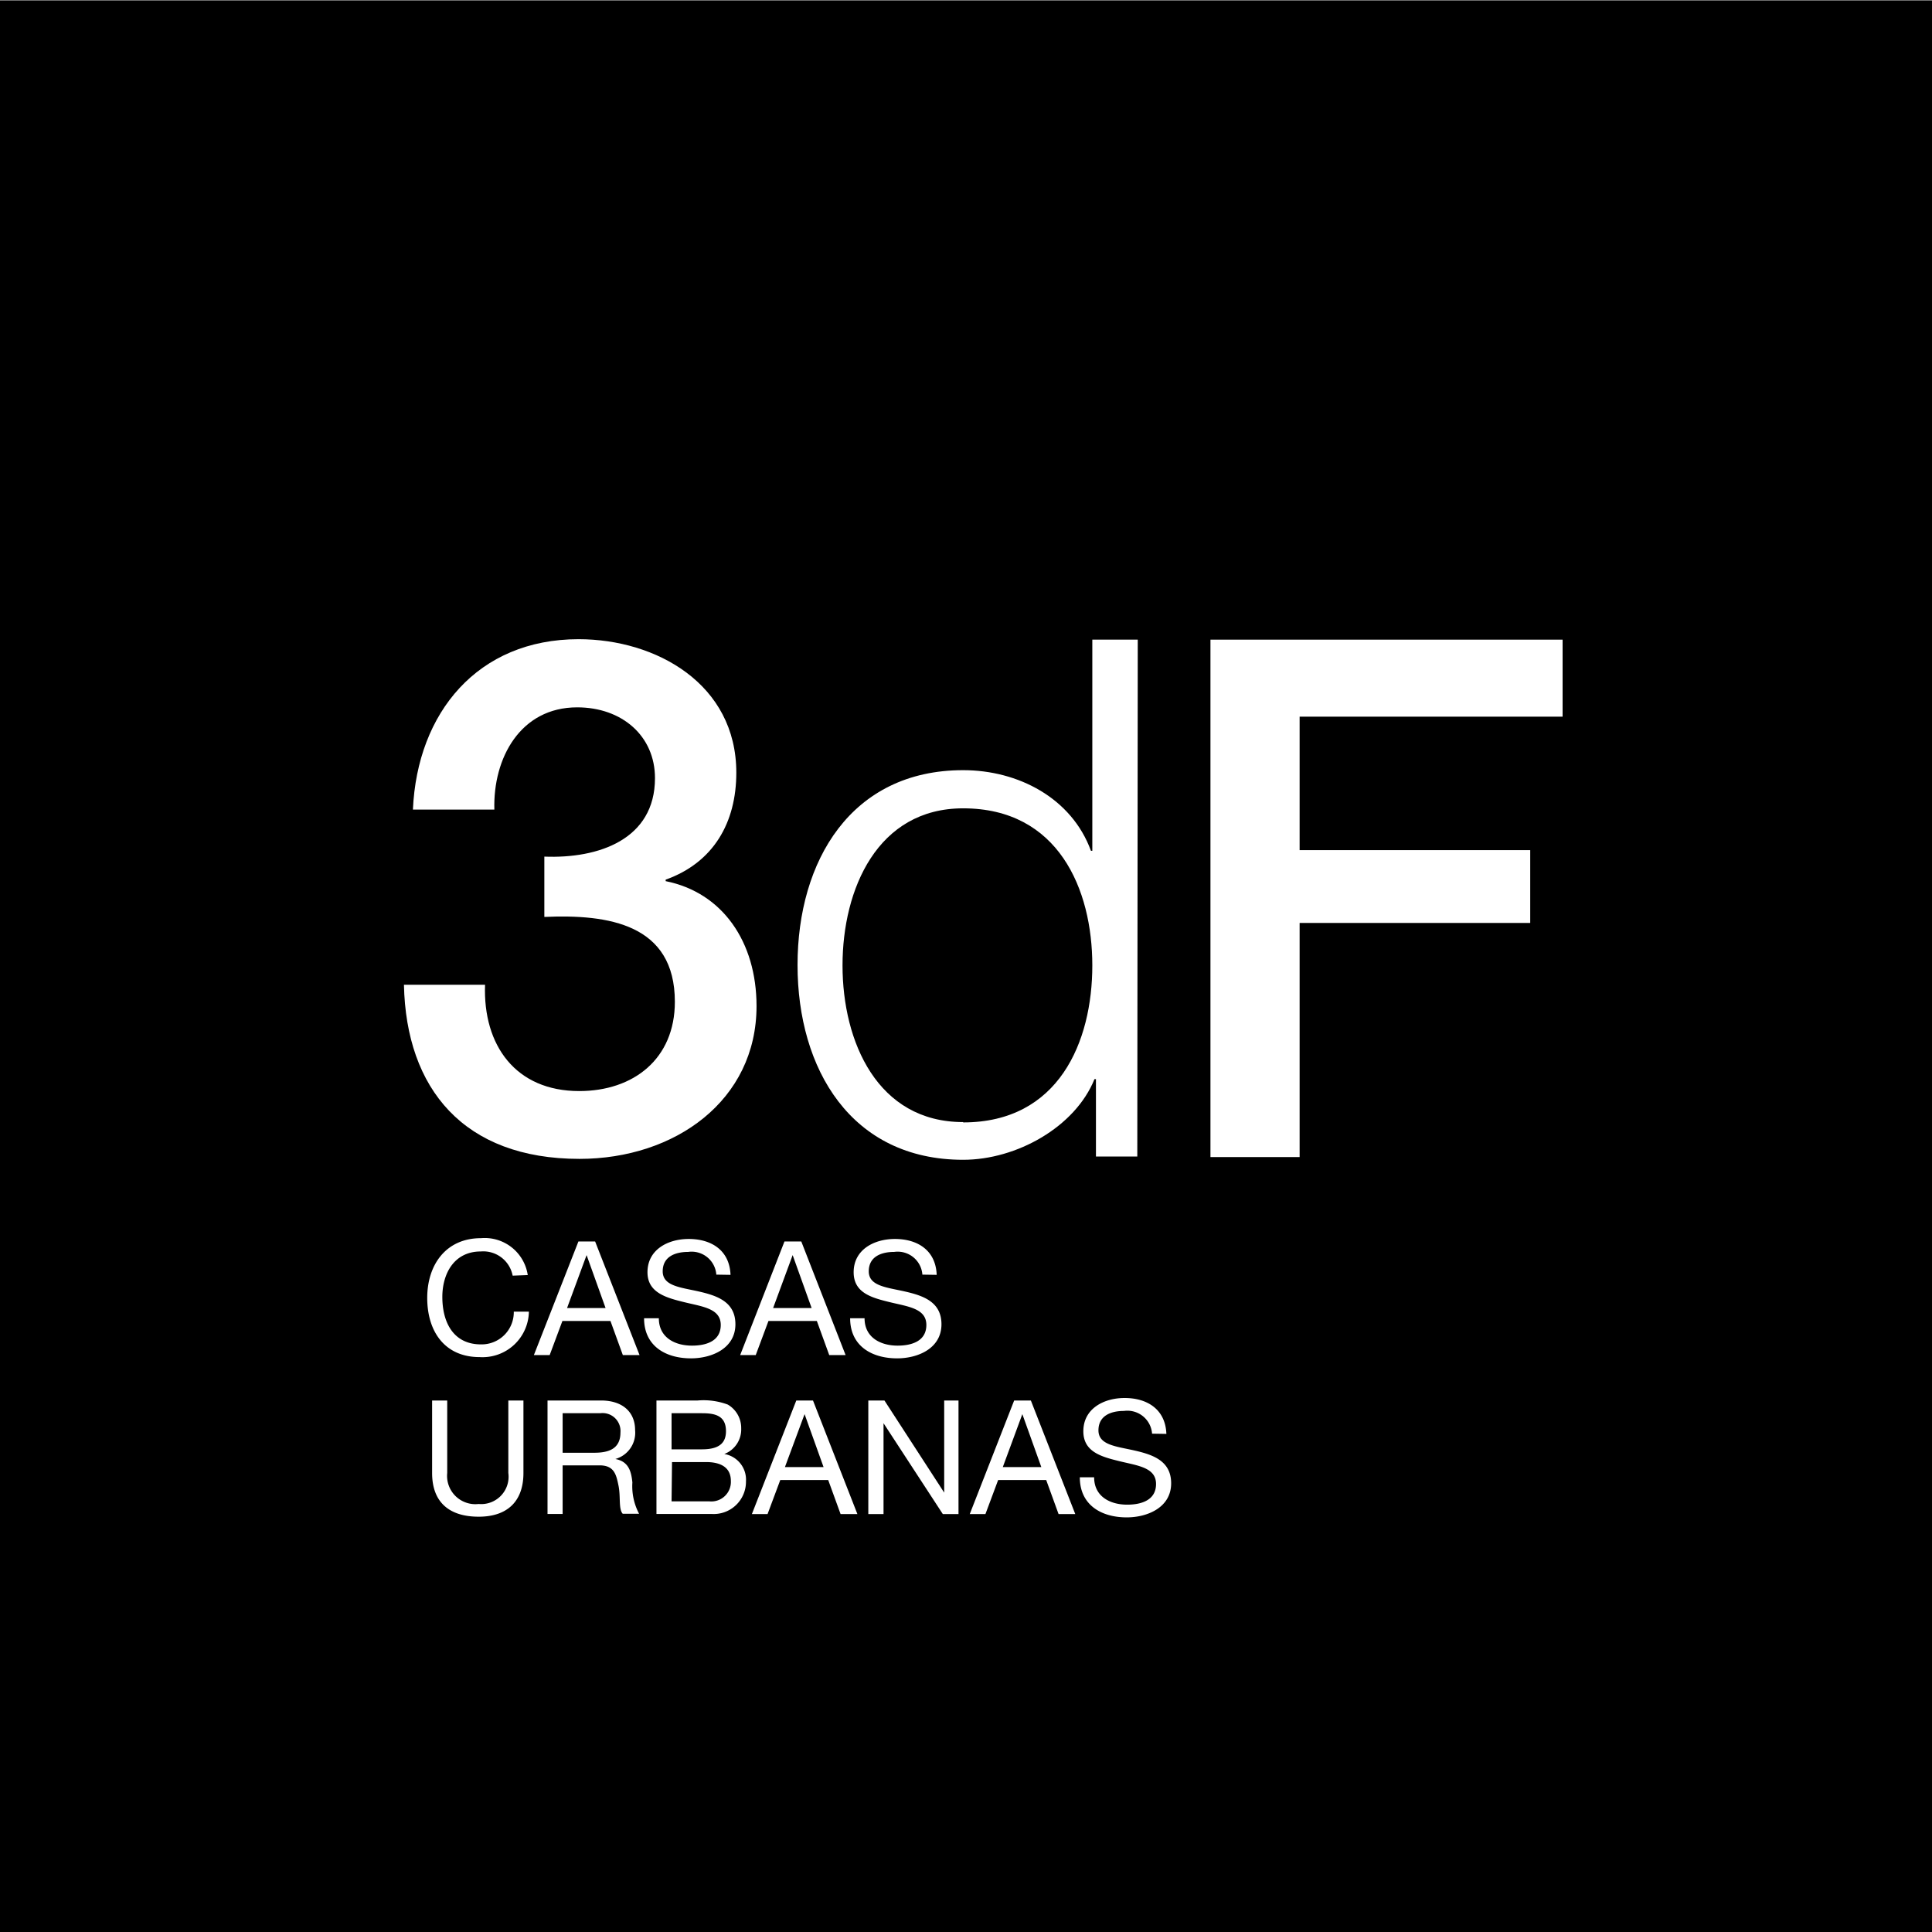
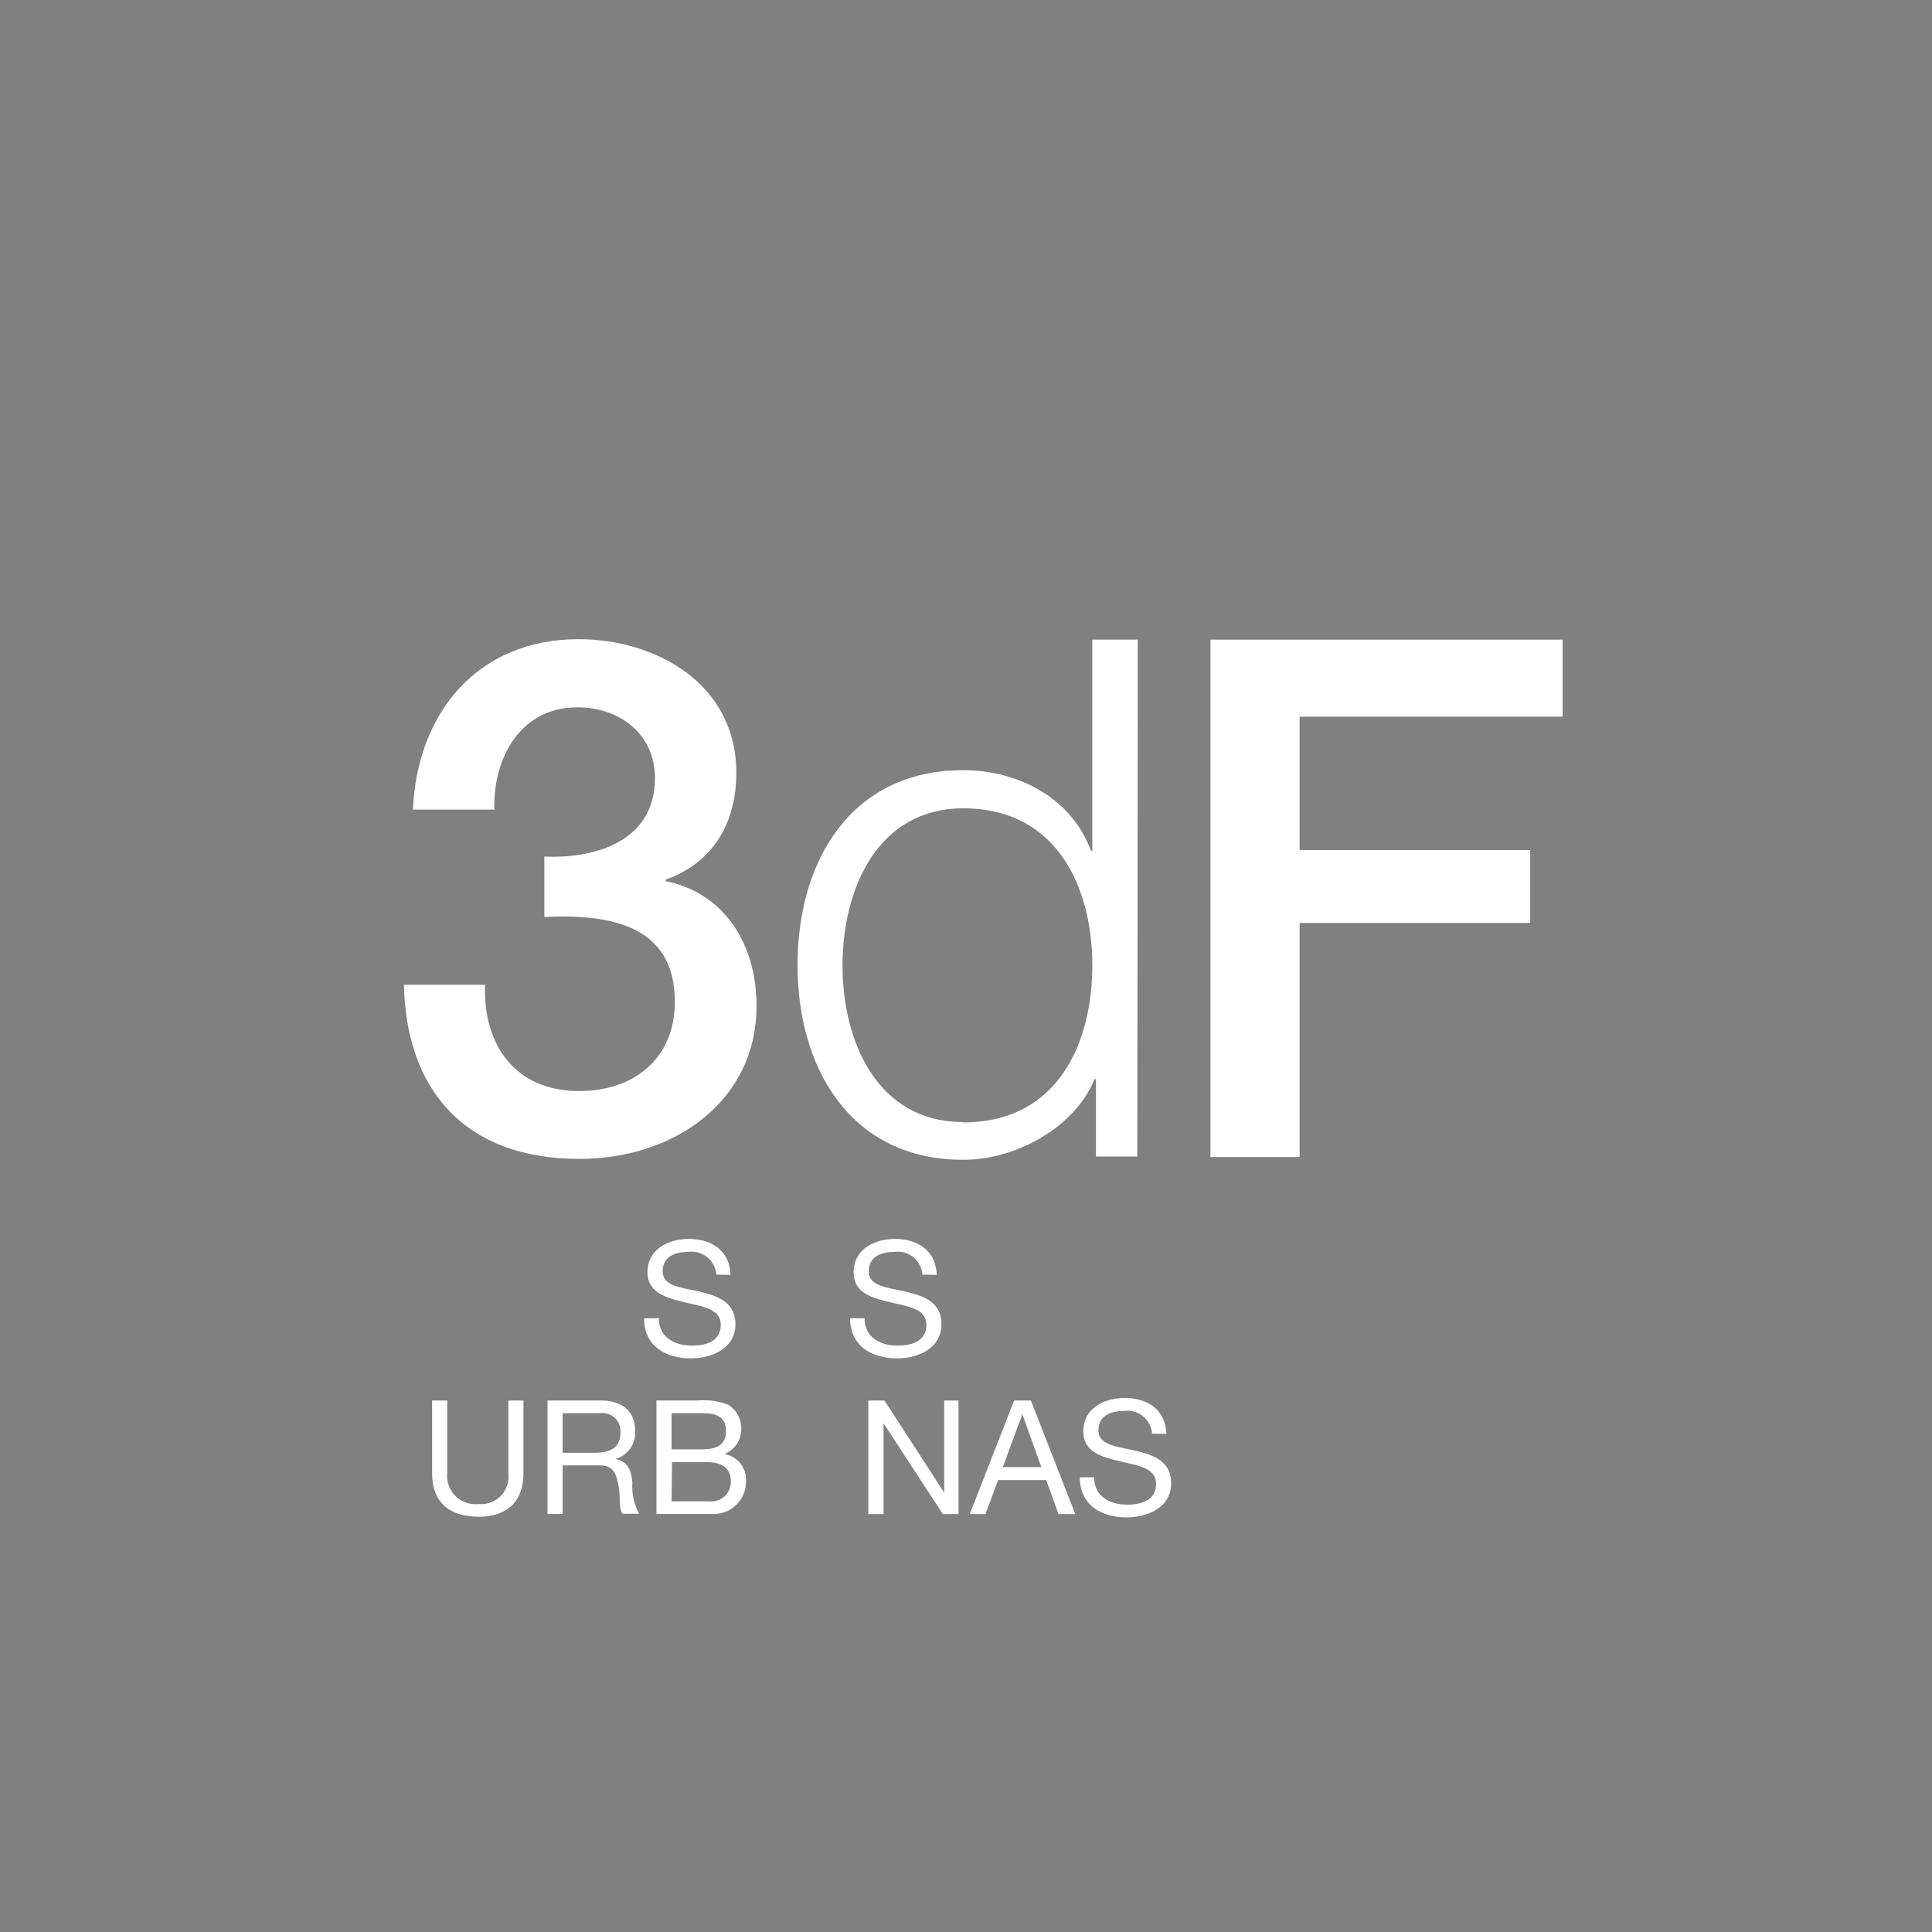
<svg xmlns="http://www.w3.org/2000/svg" viewBox="0 0 170.08 170.08">
  <rect x="0" y="0" width="170.08" height="170.08" fill="#808080" stroke="none" />
  <defs>
    <style>.cls-1{fill:#fff;}</style>
  </defs>
  <g id="Texto">
-     <rect y="0.06" width="170.08" height="170.08" />
    <path class="cls-1" d="M47.92,75.41c4.77.19,9.74-1.51,9.74-6.91,0-3.71-2.9-6.23-6.85-6.23-5,0-7.42,4.47-7.29,9H36.35c.38-8.55,5.72-15,14.58-15,6.85,0,13.89,3.95,13.89,11.75,0,4.39-2,7.91-6.22,9.42v.13c5,1,8,5.34,8,11,0,8.3-7.17,13.45-15.59,13.45-10.17,0-15.26-6.16-15.45-15.33H42.7c-.19,5.34,2.7,9.36,8.29,9.36,4.78,0,8.42-2.83,8.42-7.86,0-6.84-5.84-7.72-11.49-7.47Z" />
    <path class="cls-1" d="M100.12,101.81H96.48V95h-.13c-1.7,4.21-6.85,7.1-11.56,7.1-9.87,0-14.58-8-14.58-17.15S74.92,67.8,84.79,67.8c4.84,0,9.55,2.45,11.25,7.1h.12V56.31h4Zm-15.33-3c8.42,0,11.37-7.1,11.37-13.82s-3-13.83-11.37-13.83c-7.54,0-10.62,7.1-10.62,13.83S77.25,98.78,84.79,98.78Z" />
    <path class="cls-1" d="M106.56,56.31h31v6.78H114.41V74.84h20.3v6.41h-20.3v20.61h-7.85Z" />
  </g>
  <g id="Modo_de_aislamiento" data-name="Modo de aislamiento">
-     <path class="cls-1" d="M45.13,112.3a2.63,2.63,0,0,0-2.8-2.13c-2.39,0-3.39,2-3.39,4,0,2.28,1,4.18,3.4,4.18a2.83,2.83,0,0,0,2.89-2.88h1.33a4.08,4.08,0,0,1-4.33,4c-3.11,0-4.62-2.29-4.62-5.21s1.65-5.26,4.73-5.26a3.83,3.83,0,0,1,4.12,3.25Z" />
-     <path class="cls-1" d="M50.92,109.29h1.47l3.91,10H54.83l-1.09-3H49.51l-1.12,3H47Zm-1,5.86h3.39l-1.67-4.66h0Z" />
    <path class="cls-1" d="M63.06,112.21a2.18,2.18,0,0,0-2.48-2c-1.12,0-2.24.4-2.24,1.71s1.6,1.41,3.21,1.78,3.19.92,3.19,2.88c0,2.13-2.09,3-3.91,3-2.24,0-4.13-1.09-4.13-3.53H58c0,1.69,1.4,2.41,2.92,2.41,1.2,0,2.53-.37,2.53-1.82s-1.6-1.61-3.19-2S57,113.81,57,112c0-2,1.81-2.93,3.63-2.93,2,0,3.6,1,3.68,3.16Z" />
-     <path class="cls-1" d="M69.06,109.29h1.48l3.9,10H73l-1.09-3H67.65l-1.12,3H65.16Zm-1,5.86h3.39l-1.67-4.66h0Z" />
    <path class="cls-1" d="M81.2,112.21a2.18,2.18,0,0,0-2.48-2c-1.12,0-2.24.4-2.24,1.71s1.6,1.41,3.21,1.78,3.19.92,3.19,2.88c0,2.13-2.08,3-3.9,3-2.24,0-4.14-1.09-4.14-3.53h1.27c0,1.69,1.4,2.41,2.91,2.41,1.2,0,2.53-.37,2.53-1.82s-1.59-1.61-3.19-2-3.21-.81-3.21-2.64c0-2,1.81-2.93,3.63-2.93,2,0,3.6,1,3.68,3.16Z" />
    <path class="cls-1" d="M46.08,129.67c0,2.52-1.44,3.85-3.94,3.85s-4.1-1.19-4.1-3.85v-6.38h1.33v6.38a2.49,2.49,0,0,0,2.77,2.73,2.41,2.41,0,0,0,2.61-2.73v-6.38h1.33Z" />
    <path class="cls-1" d="M48.2,123.29h4.71c1.88,0,3,1,3,2.61a2.4,2.4,0,0,1-1.74,2.54v0c1.17.22,1.4,1.08,1.5,2.06a5.19,5.19,0,0,0,.59,2.76H54.82c-.38-.41-.17-1.49-.37-2.47S54.07,129,52.78,129H49.53v4.28H48.2Zm4.11,4.6c1.24,0,2.31-.32,2.31-1.78a1.58,1.58,0,0,0-1.78-1.7H49.53v3.48Z" />
    <path class="cls-1" d="M57.79,123.29h3.63a6.09,6.09,0,0,1,2.65.36,2.38,2.38,0,0,1,1.18,2.09A2.31,2.31,0,0,1,63.76,128v0a2.29,2.29,0,0,1,1.91,2.41,2.84,2.84,0,0,1-3,2.87H57.79Zm1.33,4.3h2.67c1.51,0,2.12-.55,2.12-1.6,0-1.39-1-1.58-2.12-1.58H59.12Zm0,4.58h3.34a1.72,1.72,0,0,0,1.88-1.8c0-1.3-1.06-1.66-2.18-1.66h-3Z" />
-     <path class="cls-1" d="M70.1,123.29h1.47l3.91,10H74l-1.09-3H68.69l-1.12,3H66.19Zm-1,5.86H72.5l-1.67-4.66h0Z" />
    <path class="cls-1" d="M76.44,123.29h1.42l5.26,8.11h0v-8.11h1.26v10H83l-5.22-8h0v8H76.44Z" />
    <path class="cls-1" d="M89.28,123.29h1.47l3.91,10H93.19l-1.09-3H87.87l-1.12,3H85.37Zm-1,5.86h3.39L90,124.49h0Z" />
    <path class="cls-1" d="M101.42,126.21a2.18,2.18,0,0,0-2.48-2c-1.12,0-2.24.4-2.24,1.71s1.6,1.41,3.21,1.78,3.19.92,3.19,2.88c0,2.13-2.09,3-3.91,3-2.24,0-4.13-1.09-4.13-3.53h1.26c0,1.69,1.4,2.41,2.91,2.41,1.21,0,2.54-.37,2.54-1.82s-1.6-1.61-3.19-2-3.21-.81-3.21-2.64c0-2,1.81-2.93,3.63-2.93,2,0,3.6,1,3.68,3.16Z" />
  </g>
</svg>